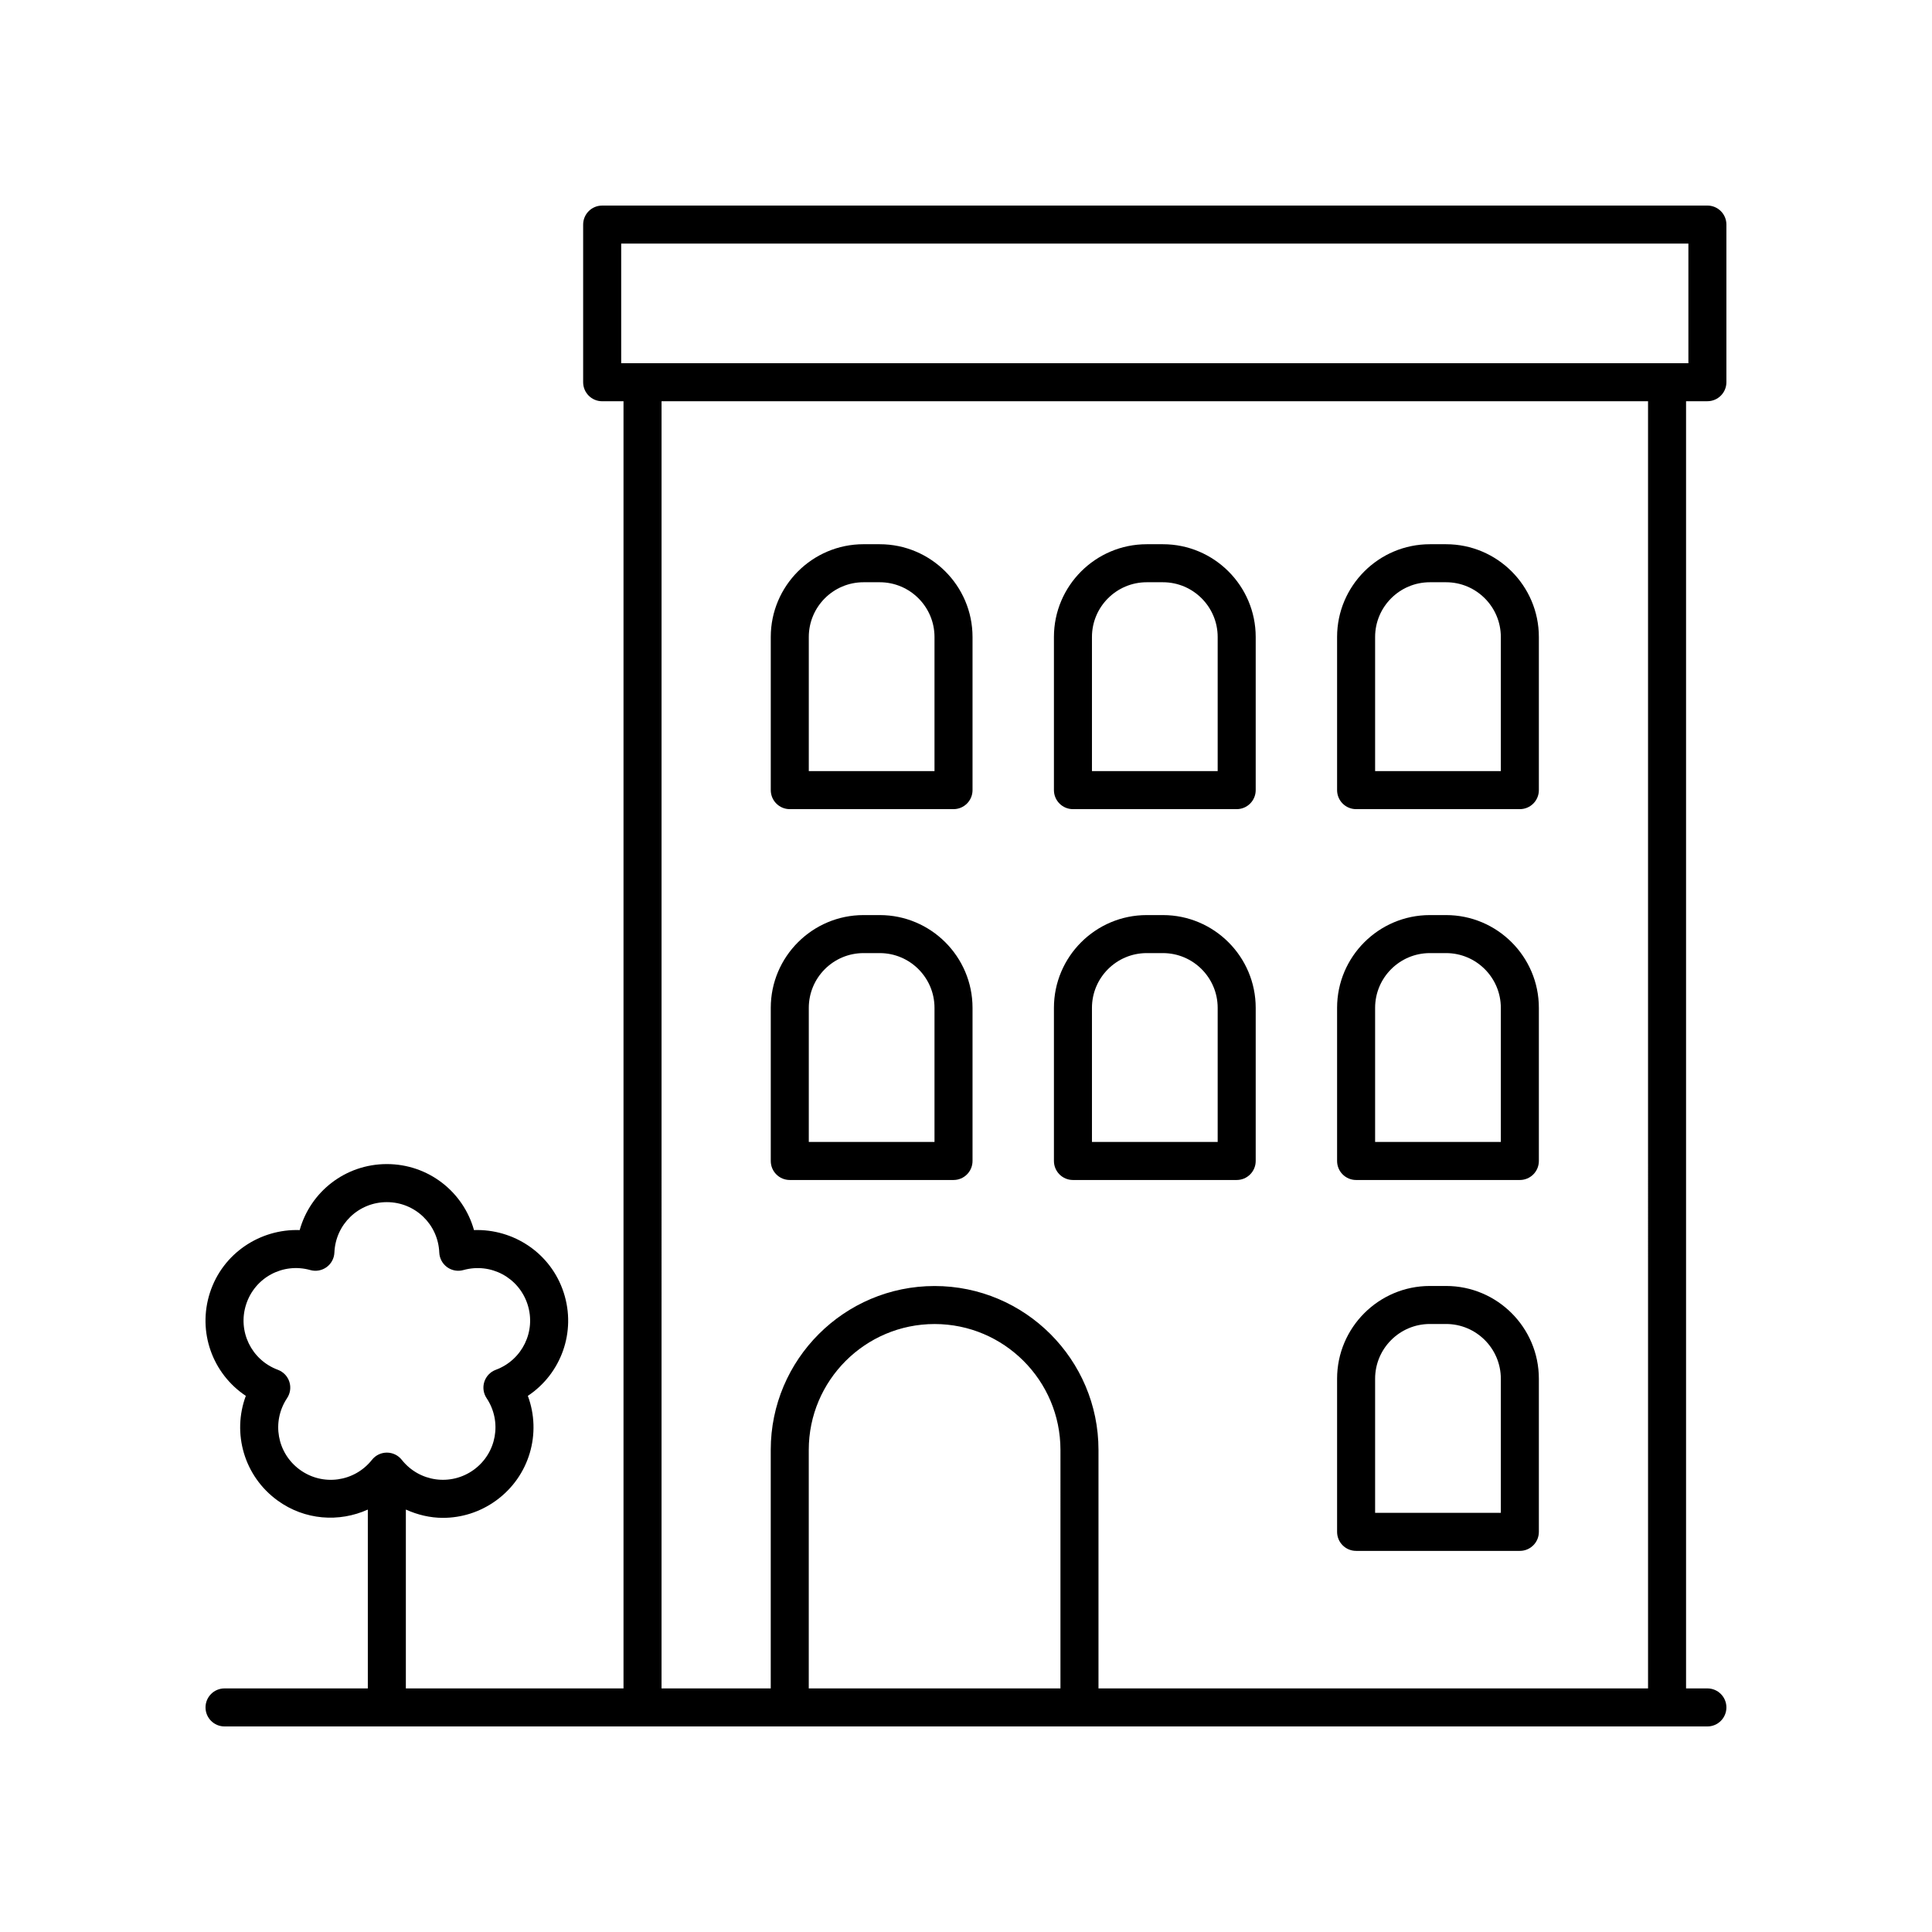
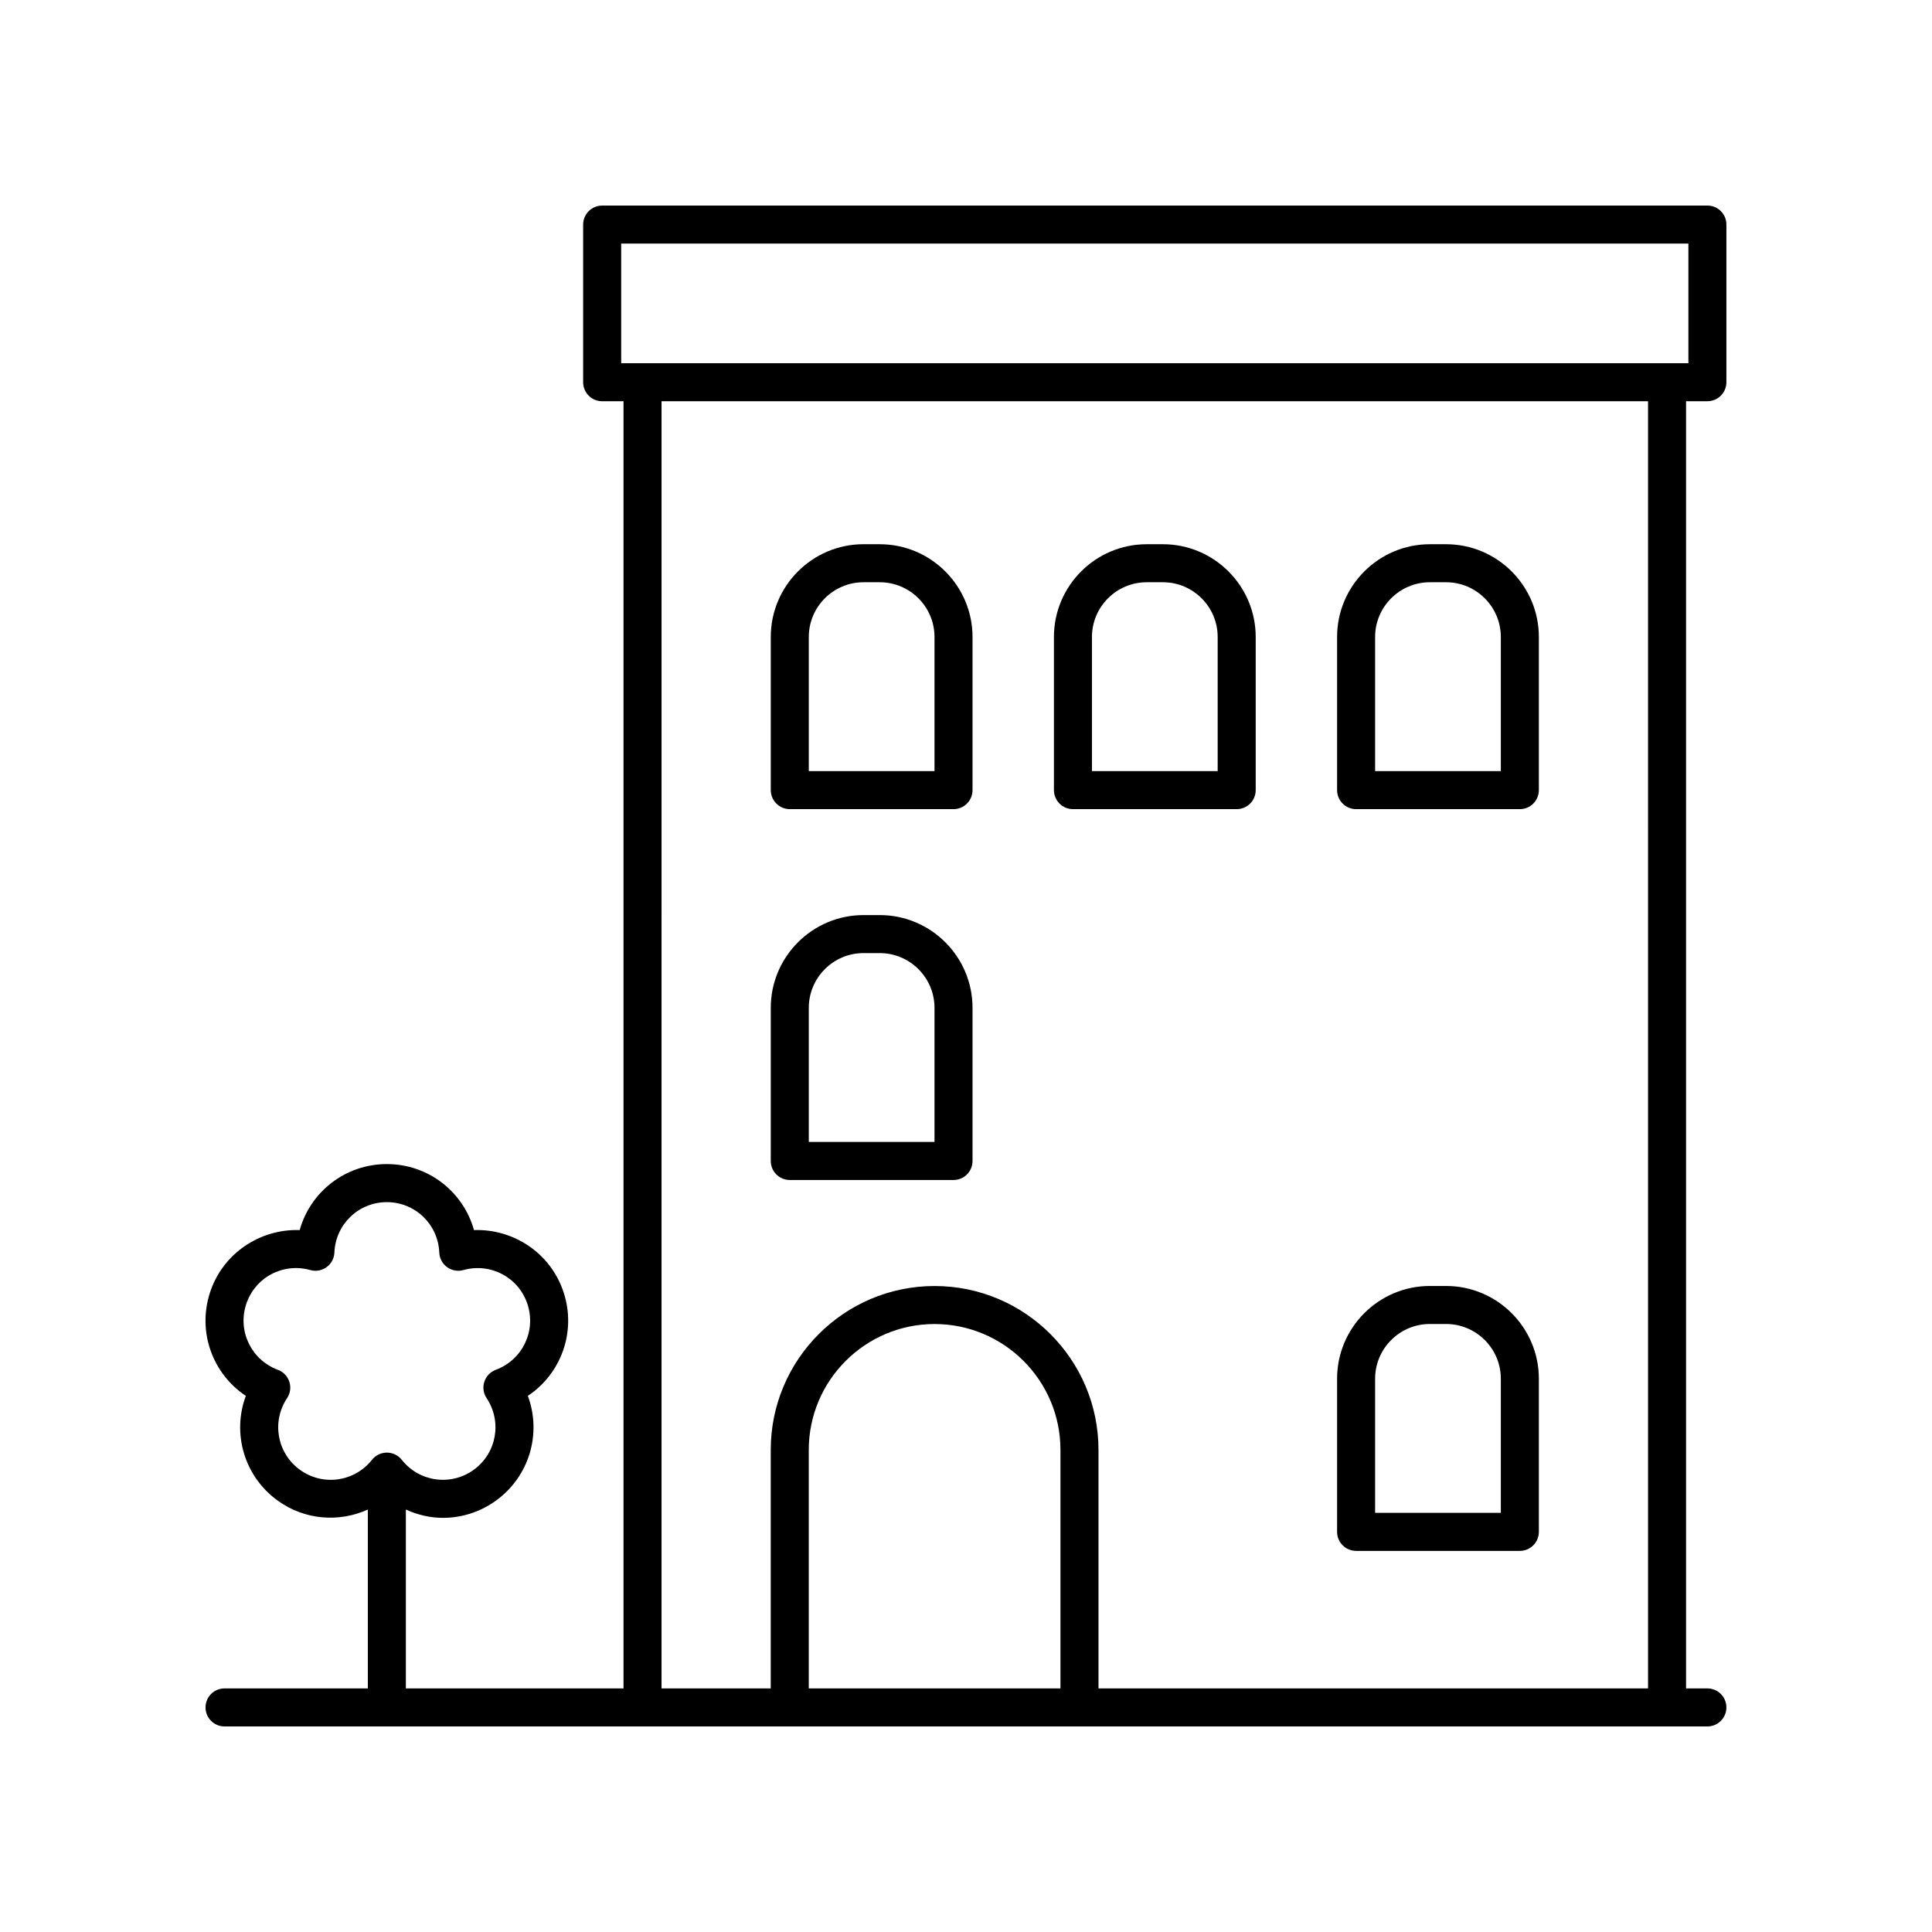
<svg xmlns="http://www.w3.org/2000/svg" fill="#000000" width="800px" height="800px" version="1.1" viewBox="144 144 512 512">
  <g>
    <path d="m596.48 198.48h-292.9c-2.785 0-5.039 2.254-5.039 5.039v41.777c0 2.781 2.254 5.039 5.039 5.039h5.656v341.11h-57.68v-47.398c3.106 1.402 6.441 2.199 9.824 2.199 4.894 0 9.836-1.5 14.102-4.602 8.895-6.465 12.078-17.852 8.402-27.727 8.781-5.832 12.895-16.914 9.5-27.371-3.398-10.457-13.285-16.926-23.773-16.562-2.828-10.152-12.098-17.492-23.094-17.492-11 0-20.266 7.34-23.098 17.492-10.43-0.363-20.375 6.102-23.773 16.562-3.394 10.457 0.719 21.539 9.5 27.371-3.676 9.875-0.492 21.262 8.402 27.727 7.215 5.242 16.324 5.84 23.93 2.406v47.395h-37.973c-2.785 0-5.039 2.254-5.039 5.039 0 2.781 2.254 5.039 5.039 5.039h392.97c2.785 0 5.039-2.254 5.039-5.039 0-2.781-2.254-5.039-5.039-5.039h-5.652v-341.12h5.652c2.785 0 5.039-2.254 5.039-5.039v-41.777c0-2.781-2.254-5.035-5.039-5.035zm-373.01 335.02c-6.055-4.402-7.547-12.734-3.394-18.973 0.855-1.281 1.078-2.883 0.602-4.348-0.477-1.465-1.594-2.629-3.039-3.168-7.027-2.609-10.723-10.227-8.41-17.344 2.312-7.117 9.75-11.121 17-9.09 1.492 0.422 3.074 0.129 4.32-0.773 1.246-0.906 2.008-2.332 2.07-3.871 0.305-7.488 6.41-13.355 13.898-13.355 7.484 0 13.59 5.867 13.895 13.355 0.062 1.539 0.828 2.965 2.07 3.871 1.246 0.902 2.832 1.195 4.32 0.773 7.254-2.016 14.688 1.977 17 9.086 2.312 7.121-1.383 14.742-8.41 17.348-1.445 0.535-2.562 1.703-3.039 3.168s-0.254 3.066 0.602 4.348c4.152 6.238 2.66 14.57-3.394 18.973-6.055 4.394-14.441 3.242-19.09-2.633-0.953-1.207-2.41-1.91-3.949-1.91-1.539 0-2.996 0.703-3.949 1.91-4.656 5.871-13.043 7.039-19.102 2.633zm201.56 57.953h-66.699v-63.219c0-18.387 14.961-33.352 33.348-33.352 18.391 0 33.352 14.961 33.352 33.352zm155.72 0h-145.64v-63.219c0-23.945-19.484-43.426-43.43-43.426-23.945 0-43.426 19.48-43.426 43.426v63.219h-28.941l0.004-341.12h261.43zm10.691-351.19h-282.82v-31.703h282.82z" />
    <path d="m503.38 358.43h43.395c2.785 0 5.039-2.254 5.039-5.039v-40.582c0-13.555-11.031-24.582-24.586-24.582h-4.301c-13.555 0-24.586 11.027-24.586 24.582v40.582c0 2.781 2.254 5.039 5.039 5.039zm5.039-45.621c0-8 6.508-14.508 14.508-14.508h4.301c8 0 14.508 6.508 14.508 14.508v35.543h-33.316z" />
    <path d="m428.34 358.43h43.395c2.785 0 5.039-2.254 5.039-5.039v-40.582c0-13.555-11.031-24.582-24.586-24.582h-4.301c-13.555 0-24.586 11.027-24.586 24.582v40.582c0.004 2.781 2.258 5.039 5.039 5.039zm5.039-45.621c0-8 6.508-14.508 14.508-14.508h4.301c8 0 14.508 6.508 14.508 14.508v35.543h-33.316z" />
    <path d="m353.3 358.43h43.391c2.785 0 5.039-2.254 5.039-5.039v-40.582c0-13.555-11.031-24.582-24.586-24.582l-4.301-0.004c-13.555 0-24.582 11.027-24.582 24.582v40.582c0 2.785 2.254 5.043 5.039 5.043zm5.039-45.621c0-8 6.504-14.508 14.504-14.508h4.301c8 0 14.508 6.508 14.508 14.508v35.543h-33.312z" />
-     <path d="m503.38 456.71h43.395c2.785 0 5.039-2.254 5.039-5.039v-40.582c0-13.555-11.031-24.582-24.586-24.582h-4.301c-13.555 0-24.586 11.027-24.586 24.582v40.582c0 2.781 2.254 5.039 5.039 5.039zm5.039-45.621c0-8 6.508-14.508 14.508-14.508h4.301c8 0 14.508 6.508 14.508 14.508v35.543h-33.316z" />
-     <path d="m428.34 456.71h43.395c2.785 0 5.039-2.254 5.039-5.039v-40.582c0-13.555-11.031-24.582-24.586-24.582h-4.301c-13.555 0-24.586 11.027-24.586 24.582v40.582c0.004 2.781 2.258 5.039 5.039 5.039zm5.039-45.621c0-8 6.508-14.508 14.508-14.508h4.301c8 0 14.508 6.508 14.508 14.508v35.543h-33.316z" />
    <path d="m353.3 456.71h43.391c2.785 0 5.039-2.254 5.039-5.039v-40.582c0-13.555-11.031-24.582-24.586-24.582h-4.301c-13.555 0-24.582 11.027-24.582 24.582v40.582c0 2.781 2.254 5.039 5.039 5.039zm5.039-45.621c0-8 6.504-14.508 14.504-14.508h4.301c8 0 14.508 6.508 14.508 14.508v35.543h-33.312z" />
    <path d="m503.38 555h43.395c2.785 0 5.039-2.254 5.039-5.039v-40.582c0-13.555-11.031-24.582-24.586-24.582h-4.301c-13.555 0-24.586 11.027-24.586 24.582v40.582c0 2.781 2.254 5.039 5.039 5.039zm5.039-45.621c0-8 6.508-14.508 14.508-14.508h4.301c8 0 14.508 6.508 14.508 14.508v35.543h-33.316z" />
  </g>
</svg>